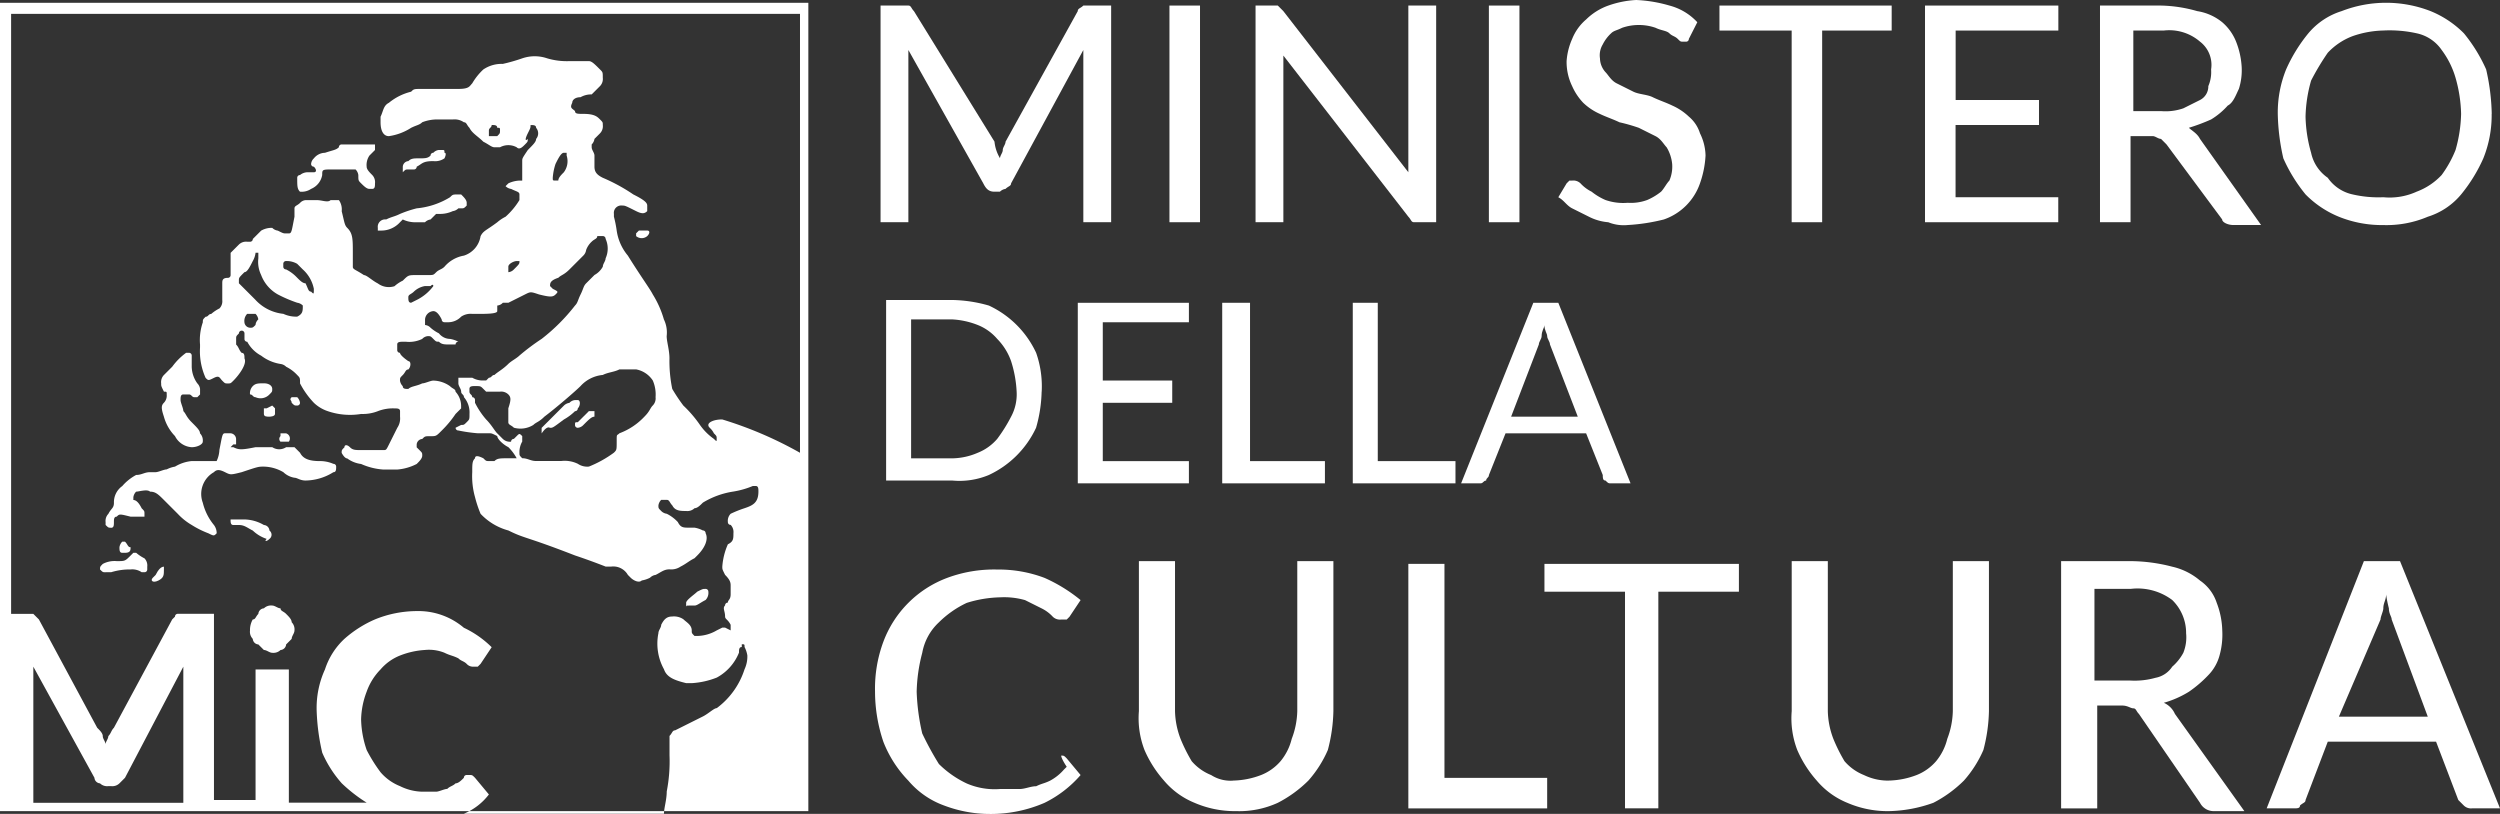
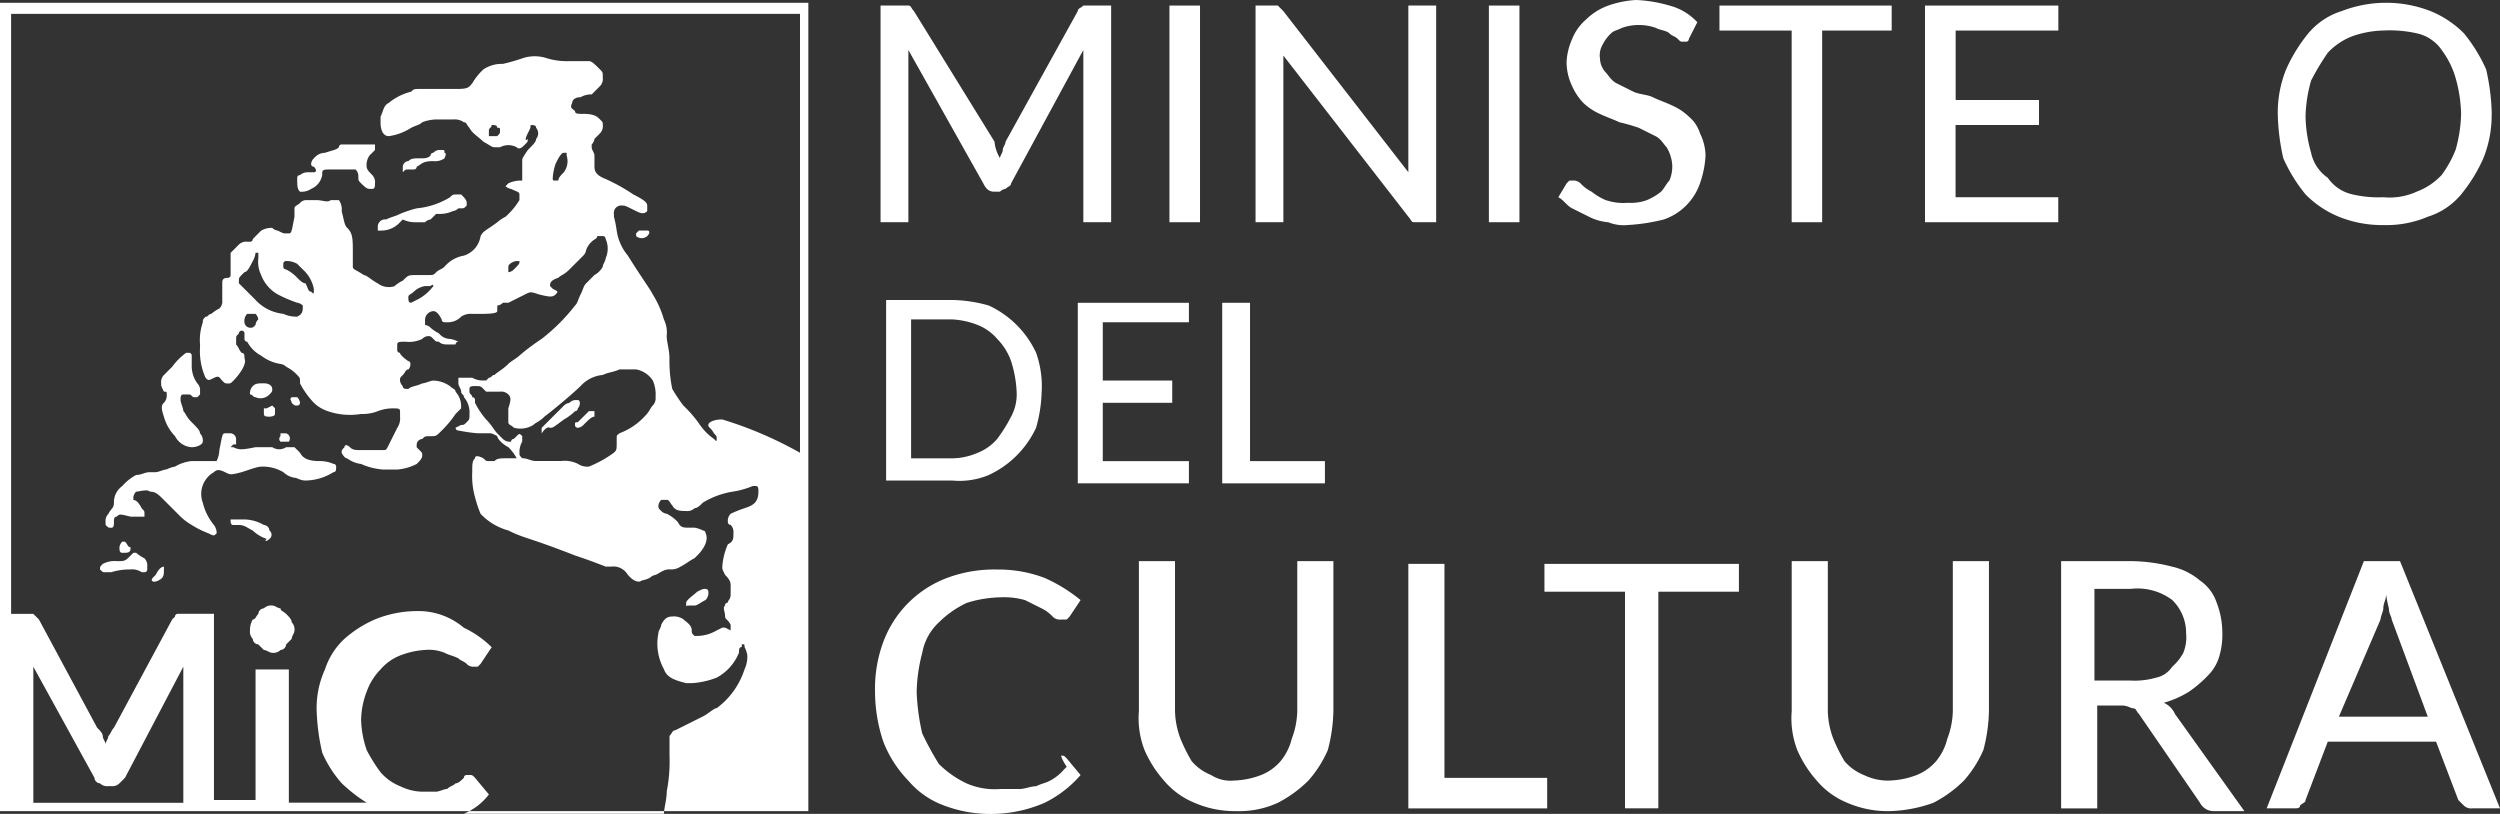
<svg xmlns="http://www.w3.org/2000/svg" width="116.841" height="38.038" viewBox="0 0 116.841 38.038">
  <rect x="0" y="0" width="116.841" height="38.038" fill="#333333" stroke="none" />
  <g id="Raggruppa_3552" data-name="Raggruppa 3552" transform="translate(-443.304 -6702.806)">
    <path id="Tracciato_842" data-name="Tracciato 842" d="M37.282,7.24c0-.13.13-.26.13-.389s.13-.26.13-.389L40.917.36c0-.13.13-.13.26-.26h1.3V10.226h-1.3V2.177L37.8,8.409c0,.13-.13.13-.26.26a.453.453,0,0,0-.26.13h-.26c-.26,0-.389-.13-.519-.389L33,2.177v8.049H31.7V.1H33c.13,0,.13.13.26.26l3.765,6.1a1.845,1.845,0,0,0,.26.779" transform="translate(452.758 6702.966)" fill="#fff" />
    <rect id="Rettangolo_547" data-name="Rettangolo 547" width="1.428" height="10.126" transform="translate(497.96 6703.066)" fill="#fff" />
    <path id="Tracciato_843" data-name="Tracciato 843" d="M46.239.1l.26.26,5.842,7.53V.1h1.3V10.226H52.6c-.13,0-.13-.13-.26-.26L46.5,2.437v7.789H45.2V.1h1.039" transform="translate(456.784 6702.966)" fill="#fff" />
    <rect id="Rettangolo_548" data-name="Rettangolo 548" width="1.428" height="10.126" transform="translate(512.889 6703.066)" fill="#fff" />
    <path id="Tracciato_844" data-name="Tracciato 844" d="M62.2,1.718a.127.127,0,0,1-.13.13h-.13c-.13,0-.13,0-.26-.13s-.26-.13-.389-.26-.389-.13-.649-.26a2.4,2.4,0,0,0-1.558,0c-.26.13-.389.13-.519.26a1.792,1.792,0,0,0-.389.519.973.973,0,0,0-.13.649.992.992,0,0,0,.26.649c.13.13.26.389.519.519l.779.389c.26.13.649.13.909.26s.649.26.909.389a2.716,2.716,0,0,1,.779.519,1.655,1.655,0,0,1,.519.779,2.446,2.446,0,0,1,.26,1.039,4.612,4.612,0,0,1-.26,1.3,2.723,2.723,0,0,1-1.688,1.688,8.935,8.935,0,0,1-1.688.26,1.925,1.925,0,0,1-.909-.13,2.407,2.407,0,0,1-.909-.26l-.779-.389c-.26-.13-.389-.389-.649-.519l.389-.649.13-.13h.13a.477.477,0,0,1,.389.13,1.792,1.792,0,0,0,.519.389,2.838,2.838,0,0,0,.649.389,2.531,2.531,0,0,0,1.039.13,2.209,2.209,0,0,0,.909-.13,2.838,2.838,0,0,0,.649-.389c.13-.13.26-.389.389-.519a1.647,1.647,0,0,0,.13-.779,1.845,1.845,0,0,0-.26-.779c-.13-.13-.26-.389-.519-.519l-.779-.389a8.274,8.274,0,0,0-.909-.26c-.26-.13-.649-.26-.909-.389a2.716,2.716,0,0,1-.779-.519,2.716,2.716,0,0,1-.519-.779,2.592,2.592,0,0,1-.26-1.168,3.055,3.055,0,0,1,.26-1.039A2.329,2.329,0,0,1,57.4.809,2.827,2.827,0,0,1,58.437.16a4.613,4.613,0,0,1,1.3-.26,6.516,6.516,0,0,1,1.558.26,2.694,2.694,0,0,1,1.3.779Z" transform="translate(460.035 6702.906)" fill="#fff" />
    <path id="Tracciato_845" data-name="Tracciato 845" d="M69.949.1V1.268H66.7v8.958H65.275V1.268H61.9V.1Z" transform="translate(461.765 6702.966)" fill="#fff" />
    <path id="Tracciato_846" data-name="Tracciato 846" d="M75.532.1V1.268h-4.8V4.514h3.895V5.682H70.728V9.058h4.8v1.168H69.3V.1Z" transform="translate(463.972 6702.966)" fill="#fff" />
-     <path id="Tracciato_847" data-name="Tracciato 847" d="M77.028,5.033h1.428a2.531,2.531,0,0,0,1.039-.13l.779-.389a.714.714,0,0,0,.389-.649,1.647,1.647,0,0,0,.13-.779,1.367,1.367,0,0,0-.519-1.3,2.2,2.2,0,0,0-1.688-.519H77.158V5.033Zm0,1.039v4.154H75.6V.1h2.856a6.578,6.578,0,0,1,1.688.26,2.446,2.446,0,0,1,1.168.519,2.329,2.329,0,0,1,.649.909,3.791,3.791,0,0,1,.26,1.168,2.859,2.859,0,0,1-.13,1.039c-.13.26-.26.649-.519.779a3.442,3.442,0,0,1-.779.649,8.945,8.945,0,0,1-1.039.389c.13.13.389.26.519.519l2.856,4.025h-1.3c-.26,0-.519-.13-.519-.26l-2.6-3.505-.26-.26c-.13,0-.26-.13-.389-.13H77.028Z" transform="translate(465.85 6702.966)" fill="#fff" />
    <path id="Tracciato_848" data-name="Tracciato 848" d="M90.568,5.193a6.578,6.578,0,0,0-.26-1.688,4.061,4.061,0,0,0-.649-1.3,1.891,1.891,0,0,0-1.168-.779,5.82,5.82,0,0,0-1.558-.13,4.667,4.667,0,0,0-1.428.26,3.066,3.066,0,0,0-1.168.779,11.417,11.417,0,0,0-.779,1.3,6.578,6.578,0,0,0-.26,1.688,6.578,6.578,0,0,0,.26,1.688,1.891,1.891,0,0,0,.779,1.168,1.891,1.891,0,0,0,1.168.779,5.325,5.325,0,0,0,1.428.13,3.044,3.044,0,0,0,1.558-.26,3.066,3.066,0,0,0,1.168-.779,5.262,5.262,0,0,0,.649-1.168,6.578,6.578,0,0,0,.26-1.688m1.428,0a5.382,5.382,0,0,1-.389,2.077,7.36,7.36,0,0,1-1.039,1.688A3.31,3.31,0,0,1,89.01,10a4.943,4.943,0,0,1-2.077.389A5.382,5.382,0,0,1,84.856,10,4.668,4.668,0,0,1,83.3,8.958,7.361,7.361,0,0,1,82.26,7.27,10.089,10.089,0,0,1,82,5.193a5.382,5.382,0,0,1,.389-2.077,7.36,7.36,0,0,1,1.039-1.688A3.31,3.31,0,0,1,84.986.389a5.734,5.734,0,0,1,4.154,0A4.668,4.668,0,0,1,90.7,1.428a7.36,7.36,0,0,1,1.039,1.688A10.09,10.09,0,0,1,92,5.193" transform="translate(467.759 6702.936)" fill="#fff" />
    <path id="Tracciato_849" data-name="Tracciato 849" d="M38,14.984a5.521,5.521,0,0,0-.26-1.428,2.827,2.827,0,0,0-.649-1.039,2.329,2.329,0,0,0-.909-.649,3.791,3.791,0,0,0-1.168-.26H33.068V18.1h1.947a3.1,3.1,0,0,0,1.168-.26,2.329,2.329,0,0,0,.909-.649,7.247,7.247,0,0,0,.649-1.039A2.194,2.194,0,0,0,38,14.984m1.168,0a6.577,6.577,0,0,1-.26,1.688A4.559,4.559,0,0,1,36.7,18.879a3.563,3.563,0,0,1-1.688.26H31.9V10.7h3.116a6.578,6.578,0,0,1,1.688.26,4.559,4.559,0,0,1,2.207,2.207,4.731,4.731,0,0,1,.26,1.818" transform="translate(452.818 6706.127)" fill="#fff" />
    <path id="Tracciato_850" data-name="Tracciato 850" d="M43.993,10.8v.909H39.968v2.726h3.246v1.039H39.968V18.2h4.025v1.039H38.8V10.8Z" transform="translate(454.876 6706.157)" fill="#fff" />
    <path id="Tracciato_851" data-name="Tracciato 851" d="M45.3,18.2H48.8v1.039H44V10.8h1.3Z" transform="translate(456.426 6706.157)" fill="#fff" />
-     <path id="Tracciato_852" data-name="Tracciato 852" d="M49.868,18.2H53.5v1.039H48.7V10.8h1.168Z" transform="translate(457.828 6706.157)" fill="#fff" />
-     <path id="Tracciato_853" data-name="Tracciato 853" d="M54.937,16.123h3.116l-1.3-3.375c0-.13-.13-.26-.13-.389s-.13-.26-.13-.519c0,.13-.13.26-.13.519,0,.13-.13.26-.13.389Zm5.582,3.116H59.61c-.13,0-.13,0-.26-.13-.13,0-.13-.13-.13-.26L58.442,16.9H54.677L53.9,18.849c0,.13-.13.13-.13.26-.13,0-.13.13-.26.13H52.6L55.975,10.8h1.168Z" transform="translate(458.991 6706.157)" fill="#fff" />
    <path id="Tracciato_854" data-name="Tracciato 854" d="M40.2,29.1c.13,0,.13,0,.26.13l.649.779a5.355,5.355,0,0,1-1.688,1.3,6.339,6.339,0,0,1-2.467.519,6.064,6.064,0,0,1-2.207-.389,3.953,3.953,0,0,1-1.688-1.168,5.445,5.445,0,0,1-1.168-1.818,7.351,7.351,0,0,1-.389-2.337,6.289,6.289,0,0,1,.389-2.337,5.086,5.086,0,0,1,2.986-2.986,6.289,6.289,0,0,1,2.337-.389,6.064,6.064,0,0,1,2.207.389,7.361,7.361,0,0,1,1.688,1.039l-.519.779-.13.13H40.2a.477.477,0,0,1-.389-.13,1.792,1.792,0,0,0-.519-.389l-.779-.389a3.594,3.594,0,0,0-1.168-.13,5.579,5.579,0,0,0-1.558.26,4.663,4.663,0,0,0-1.3.909,2.564,2.564,0,0,0-.779,1.428,7.662,7.662,0,0,0-.26,1.818,10.021,10.021,0,0,0,.26,1.947,14.162,14.162,0,0,0,.779,1.428,4.663,4.663,0,0,0,1.3.909,3.293,3.293,0,0,0,1.558.26h.909c.26,0,.519-.13.779-.13.26-.13.389-.13.649-.26a2.279,2.279,0,0,0,.649-.519l.13-.13c-.26-.389-.26-.519-.26-.519" transform="translate(452.698 6709.02)" fill="#fff" />
    <path id="Tracciato_855" data-name="Tracciato 855" d="M45.414,30.356a3.841,3.841,0,0,0,1.3-.26,2.329,2.329,0,0,0,.909-.649,2.61,2.61,0,0,0,.519-1.039,3.841,3.841,0,0,0,.26-1.3V20.1h1.688v7.01a7.662,7.662,0,0,1-.26,1.818,5.361,5.361,0,0,1-.909,1.428,5.764,5.764,0,0,1-1.428,1.039,4.335,4.335,0,0,1-1.947.389,4.743,4.743,0,0,1-1.947-.389,3.682,3.682,0,0,1-1.428-1.039,5.361,5.361,0,0,1-.909-1.428A4.126,4.126,0,0,1,41,27.11V20.1h1.688v7.01a3.841,3.841,0,0,0,.26,1.3,7.708,7.708,0,0,0,.519,1.039,2.329,2.329,0,0,0,.909.649,1.678,1.678,0,0,0,1.039.26" transform="translate(455.532 6708.931)" fill="#fff" />
    <path id="Tracciato_856" data-name="Tracciato 856" d="M52.388,30.2h4.8v1.428H50.7V20.2h1.688Z" transform="translate(458.425 6708.96)" fill="#fff" />
    <path id="Tracciato_857" data-name="Tracciato 857" d="M64.688,20.2v1.3H60.923V31.624H59.365V21.5H55.6V20.2Z" transform="translate(459.886 6708.96)" fill="#fff" />
    <path id="Tracciato_858" data-name="Tracciato 858" d="M69.044,30.356a3.841,3.841,0,0,0,1.3-.26,2.329,2.329,0,0,0,.909-.649,2.61,2.61,0,0,0,.519-1.039,3.841,3.841,0,0,0,.26-1.3V20.1h1.688v7.01a7.662,7.662,0,0,1-.26,1.818,5.361,5.361,0,0,1-.909,1.428,5.764,5.764,0,0,1-1.428,1.039,6.456,6.456,0,0,1-2.077.389,4.743,4.743,0,0,1-1.947-.389,3.682,3.682,0,0,1-1.428-1.039,5.361,5.361,0,0,1-.909-1.428,4.126,4.126,0,0,1-.26-1.818V20.1h1.688v7.01a3.841,3.841,0,0,0,.26,1.3,7.709,7.709,0,0,0,.519,1.039,2.329,2.329,0,0,0,.909.649,2.592,2.592,0,0,0,1.168.26" transform="translate(462.54 6708.931)" fill="#fff" />
    <path id="Tracciato_859" data-name="Tracciato 859" d="M75.888,25.682h1.558a3.594,3.594,0,0,0,1.168-.13,1.192,1.192,0,0,0,.779-.519,2.279,2.279,0,0,0,.519-.649,1.925,1.925,0,0,0,.13-.909,2.15,2.15,0,0,0-.649-1.558,2.7,2.7,0,0,0-1.947-.519H75.758v4.284Zm0,1.3v4.674H74.2V20.1h3.246a7.858,7.858,0,0,1,1.947.26,3.044,3.044,0,0,1,1.3.649,2.019,2.019,0,0,1,.779,1.039,3.841,3.841,0,0,1,.26,1.3,3.594,3.594,0,0,1-.13,1.168,2.092,2.092,0,0,1-.519.909,5.646,5.646,0,0,1-.909.779A4.611,4.611,0,0,1,79,26.721a1.014,1.014,0,0,1,.519.519l3.246,4.544H81.34a.714.714,0,0,1-.649-.389L77.835,27.24c-.13-.13-.13-.26-.26-.26s-.26-.13-.519-.13H75.888Z" transform="translate(465.433 6708.931)" fill="#fff" />
    <path id="Tracciato_860" data-name="Tracciato 860" d="M84.975,27.37H89.13l-1.688-4.544c0-.13-.13-.26-.13-.519a5.623,5.623,0,0,1-.13-.649c0,.26-.13.389-.13.649,0,.13-.13.389-.13.519Zm7.53,4.284h-1.3a.477.477,0,0,1-.389-.13l-.26-.26-1.039-2.726H84.456l-1.039,2.726c0,.13-.13.13-.26.26,0,.13-.13.13-.26.13H81.6L86.144,20.1h1.688Z" transform="translate(467.64 6708.931)" fill="#fff" />
    <path id="Tracciato_861" data-name="Tracciato 861" d="M10.688,22.089c-.13-.13-.26-.13-.26-.26-.13,0-.26-.13-.389-.13a.477.477,0,0,0-.389.13.279.279,0,0,0-.26.26c-.13.13-.13.26-.26.26a.981.981,0,0,0-.13.519.477.477,0,0,0,.13.389.279.279,0,0,0,.26.26l.26.26c.13,0,.26.13.389.13a.477.477,0,0,0,.389-.13.279.279,0,0,0,.26-.26l.26-.26c0-.13.13-.26.13-.389a.477.477,0,0,0-.13-.389c0-.13-.13-.26-.26-.389" transform="translate(445.988 6709.408)" fill="#fff" />
    <path id="Tracciato_862" data-name="Tracciato 862" d="M9.26,14.349a.571.571,0,0,0,.649-.13c.13-.13.13-.13.13-.26s-.13-.26-.389-.26-.389,0-.519.13a.477.477,0,0,0-.13.389c.13,0,.13.13.26.13" transform="translate(445.988 6707.022)" fill="#fff" />
    <path id="Tracciato_863" data-name="Tracciato 863" d="M4.06,19.914h0c.13,0,.13-.13.13-.26s0-.26.13-.26c.13-.13.13-.13.649,0h.649v-.13c0-.13,0-.13-.13-.26q-.195-.389-.389-.389v-.13a.453.453,0,0,1,.13-.26c.13,0,.519-.13.649,0,.26,0,.389.13.649.389l.26.26.389.389a2.832,2.832,0,0,0,.649.519,4.268,4.268,0,0,0,.779.389c.26.13.26.13.389,0a.641.641,0,0,0-.13-.389,2.61,2.61,0,0,1-.519-1.039,1.171,1.171,0,0,1,.519-1.428c.13-.13.26-.13.519,0s.26.13.779,0c.779-.26.779-.26,1.039-.26a1.876,1.876,0,0,1,.909.26.984.984,0,0,0,.519.26c.13,0,.26.13.519.13a2.5,2.5,0,0,0,1.3-.389c.13,0,.13-.13.13-.26a.127.127,0,0,0-.13-.13,1.575,1.575,0,0,0-.649-.13c-.519,0-.779-.13-.909-.389l-.26-.26h-.389a.59.59,0,0,1-.649,0H10.81c-.649.13-.779.13-1.039,0h-.13l.13-.13H9.9v-.26a.279.279,0,0,0-.26-.26h-.26c-.13,0-.13.13-.26.779a1.343,1.343,0,0,1-.13.519H7.825a1.845,1.845,0,0,0-.779.26,1.308,1.308,0,0,0-.389.13c-.13,0-.389.13-.519.13h-.26c-.26,0-.389.13-.649.13a2.279,2.279,0,0,0-.649.519.925.925,0,0,0-.389.779c0,.26-.13.26-.26.519a.477.477,0,0,0-.13.389v.13c.13.13.13.13.26.13" transform="translate(444.438 6707.559)" fill="#fff" />
    <path id="Tracciato_864" data-name="Tracciato 864" d="M10.773,14.589a.127.127,0,0,0,.13-.13.453.453,0,0,0-.13-.26h-.26c-.13.13,0,.13,0,.26.13.13.13.13.26.13" transform="translate(446.422 6707.171)" fill="#fff" />
    <path id="Tracciato_865" data-name="Tracciato 865" d="M9.63,14.63H9.5v.26c0,.13.13.13.26.13,0,0,.26,0,.26-.13v-.26l-.13-.13-.26.13" transform="translate(446.137 6707.26)" fill="#fff" />
    <path id="Tracciato_866" data-name="Tracciato 866" d="M10.113,15.889H10.5a.249.249,0,0,0-.13-.389h-.26v.13a.18.18,0,0,0,0,.26" transform="translate(446.303 6707.559)" fill="#fff" />
    <path id="Tracciato_867" data-name="Tracciato 867" d="M19.889,15.6c.13,0,.13,0,.649-.389a2.422,2.422,0,0,0,.519-.389.127.127,0,0,0,.13-.13c.13-.13.13-.389,0-.389h-.13a.4.4,0,0,0-.26.13.453.453,0,0,0-.26.13l-.779.779-.26.26v.26c.26-.389.389-.26.389-.26" transform="translate(449.12 6707.201)" fill="#fff" />
    <path id="Tracciato_868" data-name="Tracciato 868" d="M6.06,14.547a.477.477,0,0,1-.13.389c-.13.13-.13.26,0,.649a2.092,2.092,0,0,0,.519.909.939.939,0,0,0,.779.519c.26,0,.519-.13.519-.26a.477.477,0,0,0-.13-.389c0-.13-.13-.26-.389-.519s-.26-.389-.389-.519c0-.13-.13-.389-.13-.519s0-.26.13-.26H7.1c.13,0,.13.13.26.13h.13l.13-.13v-.26a.453.453,0,0,0-.13-.26,1.392,1.392,0,0,1-.26-.779V12.73a.127.127,0,0,0-.13-.13h-.13a2.924,2.924,0,0,0-.649.649l-.389.389a.477.477,0,0,0-.13.389c0,.13,0,.13.13.389.13,0,.13,0,.13.13" transform="translate(445.034 6706.694)" fill="#fff" />
    <path id="Tracciato_869" data-name="Tracciato 869" d="M20.7,15.349h0a.127.127,0,0,0,.13.13.4.4,0,0,0,.26-.13c.26-.26.389-.389.519-.389V14.7h-.26l-.13.13-.389.389c-.13,0-.13,0-.13.13" transform="translate(449.478 6707.32)" fill="#fff" />
    <path id="Tracciato_870" data-name="Tracciato 870" d="M13.6,8.588h.13a1.179,1.179,0,0,0,.909-.389l.13-.13a1.343,1.343,0,0,0,.519.13h.519a.453.453,0,0,1,.26-.13l.26-.26h.13a1.412,1.412,0,0,0,.649-.13.453.453,0,0,0,.26-.13h.13c.13,0,.13,0,.26-.13v-.13c0-.13-.13-.26-.26-.389h-.13c-.26,0-.26,0-.389.13a3.615,3.615,0,0,1-1.558.519,5.412,5.412,0,0,0-.779.26c-.26.13-.389.13-.649.26a.344.344,0,0,0-.389.389v.13" transform="translate(447.36 6704.994)" fill="#fff" />
    <path id="Tracciato_871" data-name="Tracciato 871" d="M23.419,8.2H23.03l-.13.13v.13a.4.4,0,0,0,.519,0c.13-.13.13-.26,0-.26" transform="translate(450.134 6705.381)" fill="#fff" />
    <path id="Tracciato_872" data-name="Tracciato 872" d="M24.83,21.879h.26c.13,0,.26-.13.519-.26a.477.477,0,0,0,.13-.389.127.127,0,0,0-.13-.13c-.13,0-.13,0-.389.13h0c-.13.13-.519.389-.519.519v.26c0-.13,0-.13.13-.13" transform="translate(450.671 6709.229)" fill="#fff" />
    <path id="Tracciato_873" data-name="Tracciato 873" d="M5.642,20.689l-.13.13c-.13.13,0,.26.26.13s.26-.26.26-.519V20.3q-.195,0-.389.389" transform="translate(444.933 6708.99)" fill="#fff" />
    <path id="Tracciato_874" data-name="Tracciato 874" d="M4.56,19.4H4.43a.453.453,0,0,0-.13.26c0,.13,0,.26.13.26h.13c.26,0,.26-.13.26-.26-.13,0-.13-.13-.26-.26h0" transform="translate(444.587 6708.722)" fill="#fff" />
    <path id="Tracciato_875" data-name="Tracciato 875" d="M10.118,19.509a.243.243,0,0,0,0-.389.279.279,0,0,0-.26-.26,1.876,1.876,0,0,0-.909-.26H8.3c0,.13,0,.26.13.26h.26c.26,0,.389.13.649.26a1.729,1.729,0,0,0,.649.389c-.13.13,0,.13.13,0" transform="translate(445.78 6708.483)" fill="#fff" />
    <path id="Tracciato_876" data-name="Tracciato 876" d="M3.86,20.709h.26a2.924,2.924,0,0,1,.909-.13.781.781,0,0,1,.519.13h.13a.127.127,0,0,0,.13-.13v-.13a.477.477,0,0,0-.13-.389,1.868,1.868,0,0,1-.389-.26h-.13l-.13.13c-.26.26-.26.26-.649.26a1.17,1.17,0,0,0-.649.13c-.13.13-.13.13-.13.26.13.13.13.13.26.13" transform="translate(444.378 6708.841)" fill="#fff" />
    <path id="Tracciato_877" data-name="Tracciato 877" d="M10.83,7.307a.781.781,0,0,0,.519-.13.863.863,0,0,0,.519-.649c0-.26,0-.26.519-.26h1.039a.453.453,0,0,1,.13.26c0,.26,0,.26.13.389s.26.26.389.26h.13c.13,0,.13-.13.13-.26a.477.477,0,0,0-.13-.389c-.13-.13-.26-.26-.26-.389a.781.781,0,0,1,.13-.519l.13-.13.13-.13V5.1H12.777a.127.127,0,0,0-.13.13c-.13.13-.26.13-.649.26a.674.674,0,0,0-.519.26.4.4,0,0,0-.13.26.127.127,0,0,0,.13.13c.13.13.13.26,0,.26h-.26a.569.569,0,0,0-.389.13.127.127,0,0,0-.13.13c0,.389,0,.519.13.649" transform="translate(446.495 6704.457)" fill="#fff" />
    <path id="Tracciato_878" data-name="Tracciato 878" d="M14.76,6.209h.26a.127.127,0,0,0,.13-.13c.26-.13.26-.26.779-.26a.759.759,0,0,0,.519-.13s.13-.26,0-.26c0-.13,0-.13-.13-.13h-.13a.4.4,0,0,0-.26.13.127.127,0,0,0-.13.13c-.13.13-.26.13-.519.13s-.389,0-.519.13a.279.279,0,0,0-.26.26v.26c.13-.13.13-.13.26-.13" transform="translate(447.629 6704.517)" fill="#fff" />
    <path id="Tracciato_879" data-name="Tracciato 879" d="M0,37.779H37.779V0H0ZM37.389.519V21.031a18.045,18.045,0,0,0-3.635-1.558h0c-.389,0-.649.13-.649.26s.13.13.26.389c.13.13.13.13.13.26s0,.13-.13,0a2.652,2.652,0,0,1-.649-.649,5.647,5.647,0,0,0-.779-.909,7.951,7.951,0,0,1-.519-.779,6.488,6.488,0,0,1-.13-1.428c0-.389-.13-.779-.13-1.039a1.406,1.406,0,0,0-.13-.779,4.611,4.611,0,0,0-.519-1.168c-.13-.26-.519-.779-1.168-1.818a2.333,2.333,0,0,1-.519-1.168,5.623,5.623,0,0,0-.13-.649v-.13a.344.344,0,0,1,.389-.389c.13,0,.13,0,.649.26.26.13.389.13.519,0v-.26c0-.13-.13-.26-.649-.519a8.309,8.309,0,0,0-1.428-.779c-.26-.13-.389-.26-.389-.519V7.14c0-.13-.13-.26-.13-.389v-.13a.453.453,0,0,0,.13-.26l.26-.26a.477.477,0,0,0,.13-.389c0-.13,0-.13-.13-.26s-.26-.26-.779-.26c-.26,0-.389,0-.389-.13-.13-.13-.26-.13-.13-.389,0-.13.13-.26.389-.26a.981.981,0,0,1,.519-.13l.389-.389a.477.477,0,0,0,.13-.389c0-.26,0-.26-.13-.389-.26-.26-.389-.389-.519-.389h-.909a3.226,3.226,0,0,1-1.039-.13,1.8,1.8,0,0,0-1.168,0,8.274,8.274,0,0,1-.909.26,1.513,1.513,0,0,0-.909.26,2.832,2.832,0,0,0-.519.649c-.13.13-.13.26-.649.26H19.733c-.389,0-.389,0-.519.13a2.609,2.609,0,0,0-1.039.519c-.26.13-.26.389-.389.649v.26c0,.389.13.649.389.649a2.593,2.593,0,0,0,1.039-.389c.26-.13.389-.13.519-.26a1.929,1.929,0,0,1,.779-.13h.649a.759.759,0,0,1,.519.13c.13,0,.13.13.26.26.13.26.389.389.649.649.26.13.389.26.519.26h.26a.817.817,0,0,1,.779,0c.13.13.26,0,.389-.13s.13-.13.13-.26c-.13.13-.13,0,0-.26s.13-.26.13-.389c.13,0,.26,0,.26.13a.4.4,0,0,1,0,.519c0,.13-.13.26-.389.519-.26.389-.26.389-.26.519v.909h-.13a1.343,1.343,0,0,0-.519.13l-.13.13a.453.453,0,0,0,.26.13c.26.13.389.13.389.26v.26a3.442,3.442,0,0,1-.649.779,1.867,1.867,0,0,0-.389.26c-.519.389-.649.389-.779.649a1.139,1.139,0,0,1-.779.909,1.538,1.538,0,0,0-.909.519c-.13.13-.26.13-.389.26s-.13.13-.389.13h-.519c-.389,0-.389,0-.649.26a1.607,1.607,0,0,0-.389.26.858.858,0,0,1-.779-.13c-.26-.13-.519-.389-.649-.389-.389-.26-.519-.26-.519-.389v-.649c0-.649,0-.909-.26-1.168-.13-.13-.13-.26-.26-.779a.759.759,0,0,0-.13-.519h-.389c-.13.13-.389,0-.649,0h-.519a.4.4,0,0,0-.26.13c-.13.13-.26.13-.26.26V10c-.13.649-.13.779-.26.779h-.13c-.13,0-.13,0-.389-.13a.453.453,0,0,1-.26-.13.981.981,0,0,0-.519.13l-.389.389a.127.127,0,0,1-.13.13h-.13a.477.477,0,0,0-.389.13l-.389.389v1.039a.127.127,0,0,1-.13.13c-.26,0-.26.13-.26.26v.779a.477.477,0,0,1-.13.389,1.868,1.868,0,0,0-.389.26c-.13,0-.13.13-.26.13-.13.13-.13.13-.13.26a2.531,2.531,0,0,0-.13,1.039v.13a3.028,3.028,0,0,0,.26,1.428c.13.13.13.13.389,0s.26,0,.389.13.13.13.26.13.13,0,.26-.13c.26-.26.649-.779.519-1.039,0-.13,0-.26-.13-.26-.13-.13-.13-.26-.26-.389v-.26c0-.13,0-.13.13-.26a.13.13,0,0,1,.26,0v.26a.127.127,0,0,0,.13.13,1.564,1.564,0,0,0,.649.649,2,2,0,0,0,.909.389.453.453,0,0,1,.26.13,1.792,1.792,0,0,1,.519.389c.13.13.13.13.13.389a3.945,3.945,0,0,0,.649.909,1.729,1.729,0,0,0,.649.389,3.2,3.2,0,0,0,1.558.13,1.929,1.929,0,0,0,.779-.13,1.929,1.929,0,0,1,.779-.13c.13,0,.26,0,.26.13v.26a.781.781,0,0,1-.13.519l-.389.779c-.13.26-.13.26-.26.26H16.877c-.26,0-.389,0-.519-.13s-.26-.13-.26,0c-.13.13-.13.13-.13.26,0,0,.13.26.26.26a1.371,1.371,0,0,0,.649.26,3.055,3.055,0,0,0,1.039.26h.649a2.407,2.407,0,0,0,.909-.26c.13-.13.26-.26.26-.389s0-.13-.13-.26l-.13-.13s0,0,0-.13a.279.279,0,0,1,.26-.26c.13-.13.13-.13.389-.13s.26,0,.519-.26a4.943,4.943,0,0,0,.649-.779l.26-.26h0v-.13a.992.992,0,0,0-.26-.649c0-.13-.13-.13-.26-.26a1.392,1.392,0,0,0-.779-.26c-.13,0-.389.13-.519.13-.26.13-.519.13-.649.26-.13,0-.26,0-.26-.13a.453.453,0,0,1-.13-.26c0-.13,0-.13.13-.26s.13-.26.26-.26h0c.13-.13.13-.389,0-.389,0,0-.389-.26-.389-.389a.127.127,0,0,1-.13-.13v-.26c0-.13.13-.13.389-.13a1.406,1.406,0,0,0,.779-.13.4.4,0,0,1,.26-.13c.13,0,.13,0,.26.13s.13.13.26.13c.13.13.26.13.519.13h.26a.127.127,0,0,1,.13-.13h0a1.308,1.308,0,0,0-.389-.13.674.674,0,0,1-.519-.26,1.868,1.868,0,0,1-.389-.26.4.4,0,0,0-.26-.13V14.8a.415.415,0,0,1,.389-.389q.195,0,.389.389a.127.127,0,0,0,.13.13h.13a.839.839,0,0,0,.649-.26.781.781,0,0,1,.519-.13h.26c.389,0,.909,0,.909-.13v-.26a.4.4,0,0,0,.26-.13h.26l.26-.13.519-.26c.26-.13.26-.13.649,0,.519.13.649.13.779,0s.13-.13-.13-.26l-.13-.13c0-.13,0-.26.389-.389.13-.13.26-.13.519-.389l.26-.26.389-.389a.453.453,0,0,0,.13-.26,1,1,0,0,1,.26-.389c.13-.13.26-.13.26-.26h.26a.127.127,0,0,1,.13.13,1.1,1.1,0,0,1,0,.909c0,.13-.13.26-.13.389a.969.969,0,0,1-.389.389l-.389.389c-.13.13-.13.26-.26.519s-.13.389-.26.519a8.813,8.813,0,0,1-1.558,1.558,10.352,10.352,0,0,0-1.039.779c-.13.13-.389.26-.519.389-.26.26-.519.389-.649.519-.13,0-.13.13-.26.13l-.13.13h-.13a.981.981,0,0,1-.519-.13h-.649v.26c0,.13.13.26.13.389s.13.13.13.26a1.1,1.1,0,0,1,.26.779c0,.26,0,.26-.13.389s-.13.13-.26.13l-.26.13a.127.127,0,0,0,.13.13,7.32,7.32,0,0,0,.909.13h.519c.13,0,.13,0,.389.13,0,.13.26.389.519.519a2.241,2.241,0,0,1,.389.519h-.389c-.389,0-.519,0-.649.13h-.26c-.13,0-.13,0-.26-.13q-.389-.195-.389,0c-.13.13-.13.26-.13.649a3.594,3.594,0,0,0,.13,1.168,5.413,5.413,0,0,0,.26.779,2.776,2.776,0,0,0,1.3.779c.779.389.779.26,3.116,1.168.779.26,1.428.519,1.428.519h.26a.785.785,0,0,1,.779.389l.13.13c.13.13.389.26.519.13a1.308,1.308,0,0,0,.389-.13.453.453,0,0,1,.26-.13c.26-.13.389-.26.649-.26a.781.781,0,0,0,.519-.13c.26-.13.389-.26.649-.389l.13-.13c.389-.389.519-.779.389-1.039a.127.127,0,0,0-.13-.13,1.308,1.308,0,0,0-.389-.13H32.2c-.26,0-.389,0-.519-.26a1.792,1.792,0,0,0-.519-.389.453.453,0,0,1-.26-.13c-.13-.13-.13-.13-.13-.26a.453.453,0,0,1,.13-.26h.26c.13,0,.13.13.26.26.13.26.389.26.649.26a.477.477,0,0,0,.389-.13c.13,0,.26-.13.389-.26a3.852,3.852,0,0,1,1.428-.519,4.025,4.025,0,0,0,.909-.26h.13c.13,0,.13.13.13.26,0,.519-.26.649-.649.779a5.459,5.459,0,0,0-.649.26.477.477,0,0,0-.13.389.127.127,0,0,0,.13.13.477.477,0,0,1,.13.389c0,.26,0,.389-.26.519a3.12,3.12,0,0,0-.26,1.039c0,.13,0,.13.13.389.26.26.26.389.26.519v.389c0,.26-.13.26-.13.389a.127.127,0,0,0-.13.13c-.13.13,0,.26,0,.519,0,.13.13.13.26.389v.26l-.26-.13h-.13l-.26.13a1.86,1.86,0,0,1-.909.26h-.13c-.13-.13-.13-.13-.13-.26,0-.26-.26-.389-.389-.519a.781.781,0,0,0-.519-.13c-.26,0-.389.13-.519.389,0,.13-.13.26-.13.389a2.475,2.475,0,0,0,.26,1.688c.13.389.519.519,1.039.649h.26a3.791,3.791,0,0,0,1.168-.26,2.291,2.291,0,0,0,1.039-1.168c0-.13,0-.26.13-.26v-.13h0c.13,0,.13,0,.13.13a1.308,1.308,0,0,1,.13.389,1.412,1.412,0,0,1-.13.649,3.642,3.642,0,0,1-1.3,1.818c-.13,0-.389.26-.649.389l-.779.389-.519.26c-.13,0-.13.13-.26.26v.909a7.4,7.4,0,0,1-.13,1.688c0,.389-.13.779-.13,1.039H21.68A2.827,2.827,0,0,0,22.849,37l-.649-.779c-.13-.13-.13-.13-.26-.13h-.13a.127.127,0,0,0-.13.13c-.13.13-.26.26-.389.26-.13.13-.26.13-.389.26-.13,0-.389.13-.519.13h-.649a2.446,2.446,0,0,1-1.039-.26,2.329,2.329,0,0,1-.909-.649,7.247,7.247,0,0,1-.649-1.039,4.667,4.667,0,0,1-.26-1.428,3.841,3.841,0,0,1,.26-1.3,2.827,2.827,0,0,1,.649-1.039,2.329,2.329,0,0,1,.909-.649,3.791,3.791,0,0,1,1.168-.26,1.925,1.925,0,0,1,.909.13c.26.13.389.13.649.26.13.13.26.13.389.26a.4.4,0,0,0,.26.13h.26l.13-.13.519-.779a4.663,4.663,0,0,0-1.3-.909,3.281,3.281,0,0,0-2.207-.779,5.209,5.209,0,0,0-1.947.389,5.361,5.361,0,0,0-1.428.909,3.361,3.361,0,0,0-.909,1.428A4.335,4.335,0,0,0,14.8,33.1a10.021,10.021,0,0,0,.26,1.947,5.361,5.361,0,0,0,.909,1.428,7.135,7.135,0,0,0,1.168.909H13.5V31.158H11.944v6.1H10v-8.7H8.309a.127.127,0,0,0-.13.13l-.13.13L5.323,33.884c-.13.13-.13.26-.26.389,0,.13-.13.26-.13.389,0-.13-.13-.26-.13-.389s-.13-.26-.26-.389L1.818,28.821l-.13-.13-.13-.13H.519V.519ZM24.407,20.252h0c-.13-.13-.13-.13-.26,0l-.13.13a.127.127,0,0,0-.13.13.477.477,0,0,1-.389-.13l-.26-.26c-.13-.13-.26-.389-.519-.649a3.735,3.735,0,0,1-.519-.779v-.13a.127.127,0,0,0-.13-.13c0-.13-.13-.13-.13-.26v-.13c0-.13.13-.13.26-.13.26,0,.26,0,.389.13l.13.13h.649a.477.477,0,0,1,.389.13c.13.13.13.26,0,.649V19.6c0,.13.13.13.26.26a1.14,1.14,0,0,0,.909-.13c.13-.13.26-.13.519-.389.519-.389,1.428-1.168,1.688-1.428a1.6,1.6,0,0,1,1.039-.519c.26-.13.519-.13.779-.26h.779a1.192,1.192,0,0,1,.779.519,1.647,1.647,0,0,1,.13.779.477.477,0,0,1-.13.389c-.13.13-.13.26-.389.519a3.066,3.066,0,0,1-1.168.779c-.13.13-.13,0-.13.389s0,.389-.13.519a5.262,5.262,0,0,1-1.168.649.781.781,0,0,1-.519-.13,1.406,1.406,0,0,0-.779-.13H25.056c-.26,0-.389-.13-.649-.13-.13-.13-.13-.13-.13-.26a.981.981,0,0,1,.13-.519c0-.13,0-.13,0-.26M26.354,7.919c-.13.13-.26.26-.26.389h-.13c-.13,0-.13,0-.13-.13a2.641,2.641,0,0,1,.13-.649c.13-.26.26-.519.389-.519h.13v.13a.858.858,0,0,1-.13.779M23.368,5.972c0,.13,0,.13-.13.26h-.389v-.26c0-.13.13-.13.13-.26.13,0,.26,0,.26.13.13,0,.13,0,.13.13m.909,6.1h0c0,.13,0,.13-.26.389a.4.4,0,0,1-.26.13h0v-.26c0-.13.26-.26.389-.26Zm-4.025,1.168a2.162,2.162,0,0,1-.779.649l-.26.13c-.13,0-.13-.13-.13-.26s.13-.13.26-.26a.984.984,0,0,1,.519-.26h.26c.13-.13.13,0,.13,0m-8.309.649-.779-.779v-.13c0-.13,0-.13.26-.389.13,0,.26-.26.389-.519a1,1,0,0,0,.13-.389h.13v.26a1.406,1.406,0,0,0,.13.779,1.745,1.745,0,0,0,.779.909,6.329,6.329,0,0,0,.909.389.453.453,0,0,1,.26.13c0,.26,0,.389-.26.519a1.412,1.412,0,0,1-.649-.13,2.066,2.066,0,0,1-1.3-.649m0,1.168c-.13.13-.13.13-.26.13a.279.279,0,0,1-.26-.26.477.477,0,0,1,.13-.389h.389a.453.453,0,0,1,.13.26.4.4,0,0,0-.13.26m1.947-2.207a1.792,1.792,0,0,0-.519-.389.127.127,0,0,1-.13-.13h0V12.2a.127.127,0,0,1,.13-.13.981.981,0,0,1,.519.13l.26.26a1.649,1.649,0,0,1,.519.909c0,.26,0,.26-.13.13-.13,0-.13-.13-.26-.389-.13,0-.26-.13-.389-.26M1.558,31.417v-.389l2.856,5.193a.279.279,0,0,0,.26.26.477.477,0,0,0,.389.13h.13a.477.477,0,0,0,.389-.13l.26-.26,2.726-5.193v6.361H1.558V31.417" transform="translate(443.304 6702.936)" fill="#fff" />
  </g>
</svg>